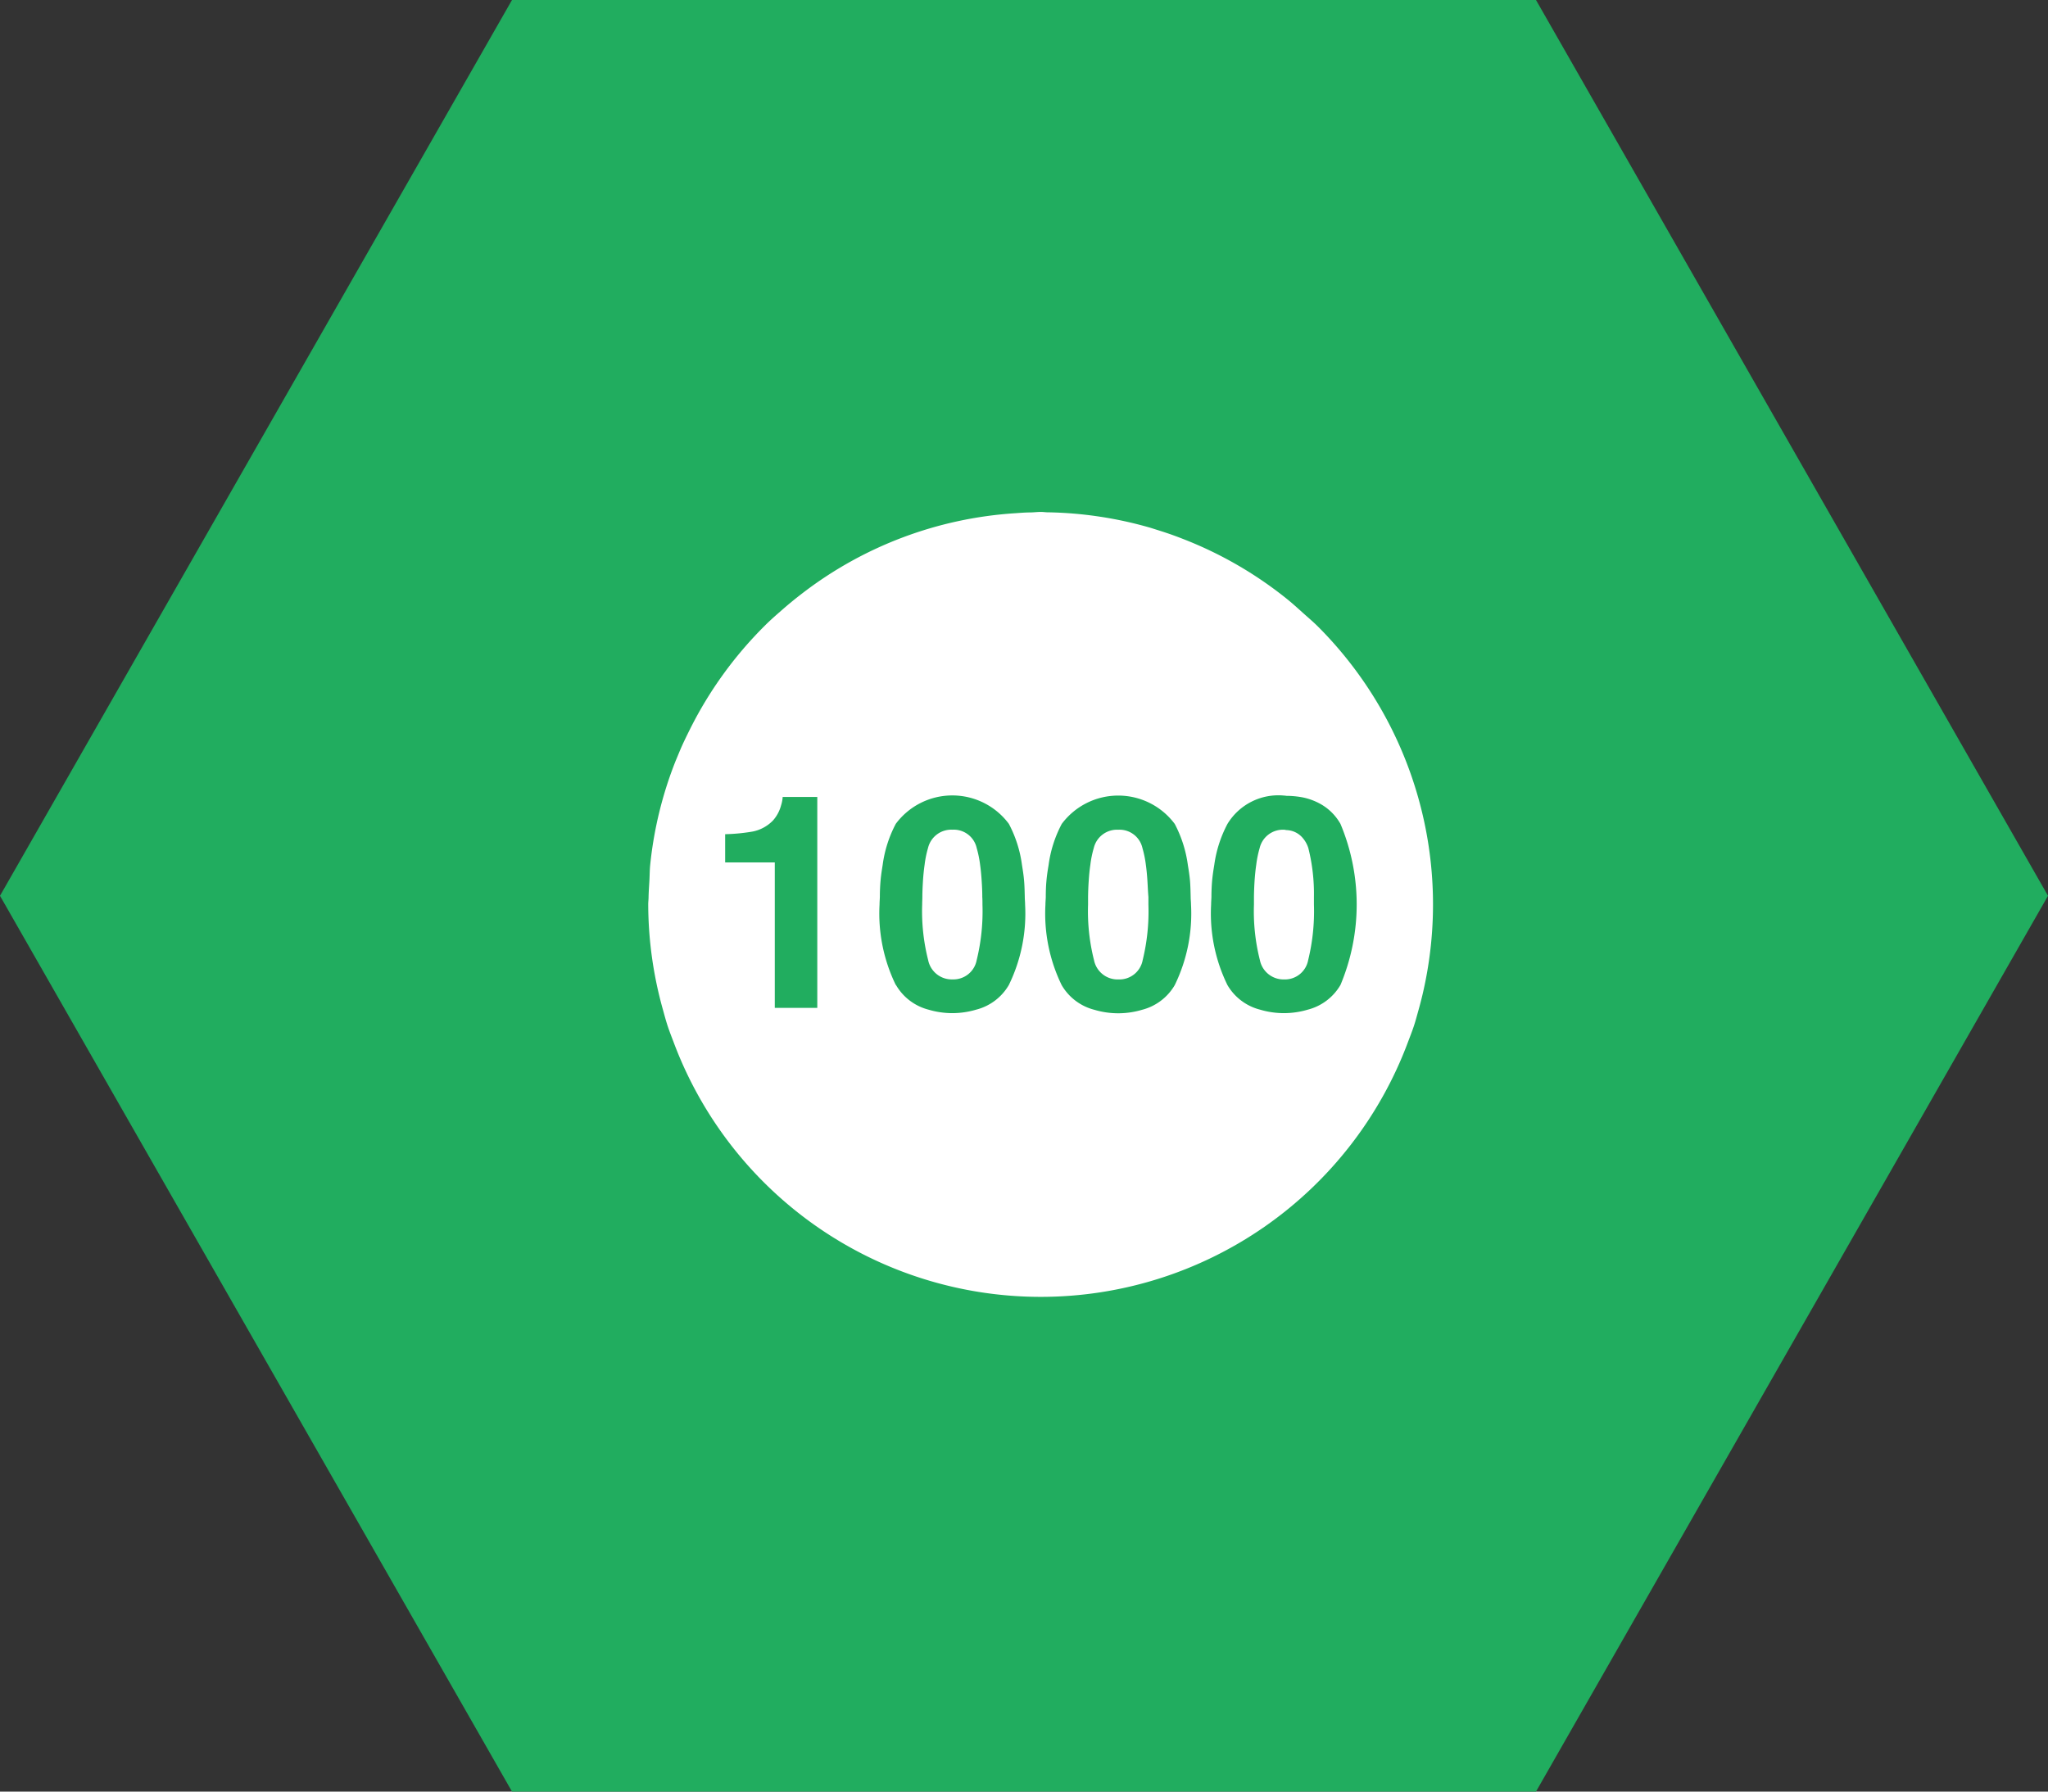
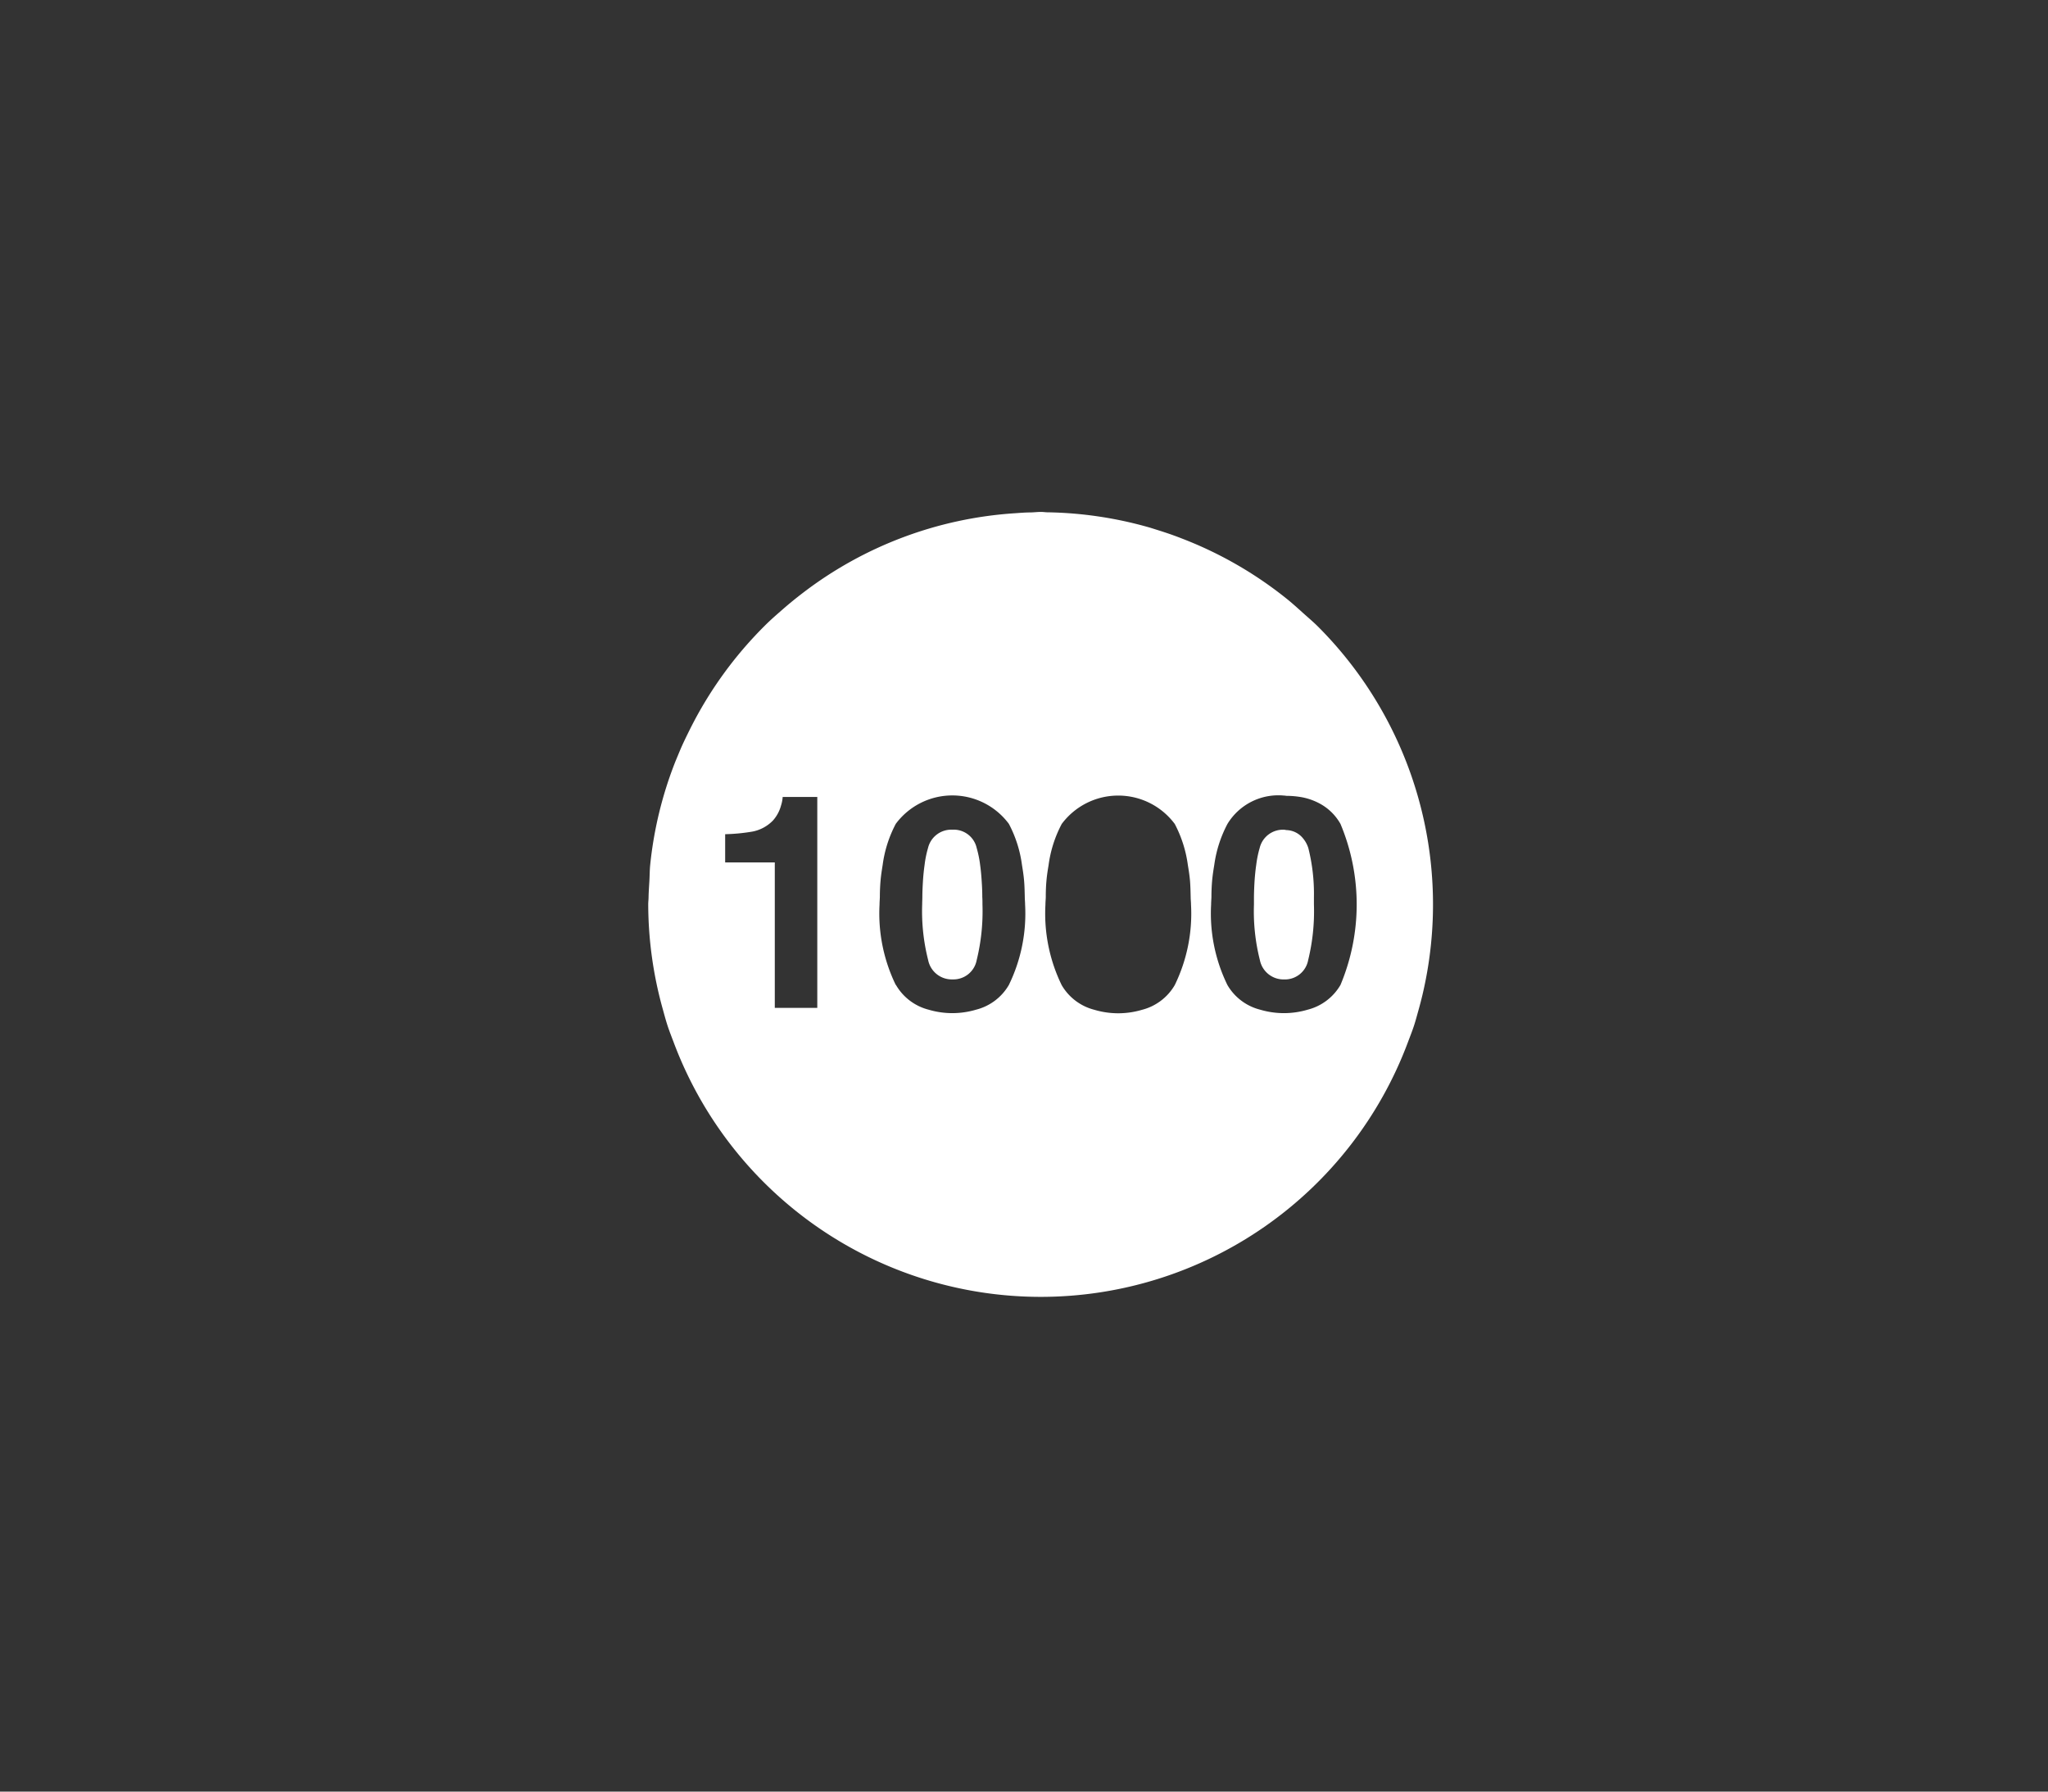
<svg xmlns="http://www.w3.org/2000/svg" width="60" height="52.5" viewBox="0 0 60 52.5">
  <rect x="0" y="0" width="60" height="52.5" fill="#333333" stroke="none" />
  <g id="Group_4041" data-name="Group 4041" transform="translate(-316 -1343)">
-     <path id="Polygon_25" data-name="Polygon 25" d="M45,0,60,26.25,45,52.5H15L0,26.25,15,0Z" transform="translate(316 1343)" fill="#21ad5f" />
    <g id="business-card-1000-pieces" transform="translate(144.225 1201.145)">
      <g id="Group_3084" data-name="Group 3084" transform="translate(190.775 156.856)">
        <path id="Path_1012" data-name="Path 1012" d="M292.932,214.45a.693.693,0,0,0,.709-.566,6.005,6.005,0,0,0,.169-1.63c0-.077,0-.146,0-.219a5.49,5.49,0,0,0-.164-1.435.848.848,0,0,0-.159-.289.647.647,0,0,0-.472-.237c-.027,0-.05-.011-.079-.011a.7.7,0,0,0-.716.537,3.135,3.135,0,0,0-.1.49c-.021.141-.037.3-.049.472-.009.147-.016.3-.018.473,0,.073,0,.141,0,.219a5.819,5.819,0,0,0,.174,1.63A.706.706,0,0,0,292.932,214.45Z" transform="translate(-274.316 -200.75)" fill="#fff" />
        <path id="Path_1013" data-name="Path 1013" d="M238.159,213.882a6,6,0,0,0,.169-1.63c0-.077,0-.146-.005-.219,0-.169-.008-.326-.018-.473-.011-.172-.026-.329-.046-.472a3.2,3.2,0,0,0-.1-.49.688.688,0,0,0-.71-.537.7.7,0,0,0-.716.537,3.03,3.03,0,0,0-.1.49c-.02.141-.037.3-.048.472-.009.147-.017.3-.018.473,0,.073-.005.141-.005.219a5.813,5.813,0,0,0,.175,1.63.705.705,0,0,0,.716.566A.694.694,0,0,0,238.159,213.882Z" transform="translate(-228.545 -200.749)" fill="#fff" />
-         <path id="Path_1014" data-name="Path 1014" d="M266.052,211.56c-.011-.172-.026-.329-.046-.472a3.139,3.139,0,0,0-.1-.49.688.688,0,0,0-.709-.537.7.7,0,0,0-.717.537,3.016,3.016,0,0,0-.1.49c-.021.141-.037.3-.048.472-.01.147-.017.3-.019.473,0,.073,0,.141,0,.219a5.824,5.824,0,0,0,.174,1.63.705.705,0,0,0,.717.566.694.694,0,0,0,.709-.566,6.014,6.014,0,0,0,.168-1.63c0-.077,0-.146,0-.219C266.067,211.863,266.061,211.706,266.052,211.56Z" transform="translate(-251.436 -200.748)" fill="#fff" />
        <path id="Path_1015" data-name="Path 1015" d="M202.274,156.856c-.1,0-.2.012-.295.015-.159,0-.316.013-.473.024a11.426,11.426,0,0,0-6.212,2.336c-.2.153-.391.308-.58.473s-.354.308-.52.473a11.552,11.552,0,0,0-2.2,3.037c-.078.157-.156.314-.228.473s-.133.314-.2.472a11.385,11.385,0,0,0-.742,3.038c-.016.154-.015.315-.024.472s-.021.313-.024.473c0,.073-.01.143-.01.215a11.506,11.506,0,0,0,.431,3.086c.044.159.086.318.137.473s.114.316.174.473a11.483,11.483,0,0,0,21.517,0c.059-.157.121-.312.174-.473s.092-.314.137-.473c.04-.142.077-.287.112-.432a11.52,11.52,0,0,0-3.037-10.772c-.149-.151-.314-.289-.473-.432s-.309-.28-.473-.411a11.482,11.482,0,0,0-3.037-1.75c-.155-.061-.312-.119-.473-.173s-.312-.1-.472-.151a11.5,11.5,0,0,0-3.037-.455C202.392,156.865,202.334,156.856,202.274,156.856Zm-7.8,10.812v-.541h-1.454V166.3a5.44,5.44,0,0,0,.8-.077,1.132,1.132,0,0,0,.6-.324,1.083,1.083,0,0,0,.238-.444,1.013,1.013,0,0,0,.047-.247h1.014v6.181h-1.245v-3.721Zm3.544,3.049a4.787,4.787,0,0,1-.475-2.357c0-.077.007-.144.009-.219,0-.162.007-.324.02-.473.014-.169.039-.32.063-.472a3.574,3.574,0,0,1,.384-1.2,2.064,2.064,0,0,1,3.312,0,3.572,3.572,0,0,1,.384,1.2c.024.152.049.3.063.472.013.149.016.311.02.473,0,.075.009.141.009.219a4.773,4.773,0,0,1-.475,2.357,1.549,1.549,0,0,1-.961.725,2.437,2.437,0,0,1-1.392,0A1.548,1.548,0,0,1,198.023,170.716ZM207.735,166a1.743,1.743,0,0,1,1.656-.832c.028,0,.052.006.079.008a2.611,2.611,0,0,1,.473.046,1.819,1.819,0,0,1,.473.168,1.529,1.529,0,0,1,.631.609,6.1,6.1,0,0,1,0,4.718,1.555,1.555,0,0,1-.96.725,2.443,2.443,0,0,1-1.394,0,1.548,1.548,0,0,1-.96-.725,4.777,4.777,0,0,1-.476-2.357c0-.077.007-.144.009-.219,0-.162.007-.324.02-.473.015-.169.039-.32.064-.472A3.614,3.614,0,0,1,207.735,166Zm-1.16,1.2c.025.152.049.3.064.472.012.149.015.311.019.473,0,.075.01.141.01.219a4.775,4.775,0,0,1-.476,2.357,1.553,1.553,0,0,1-.96.725,2.443,2.443,0,0,1-1.394,0,1.553,1.553,0,0,1-.96-.725,4.786,4.786,0,0,1-.475-2.357c0-.077.008-.144.01-.219,0-.162.005-.324.019-.473.014-.169.039-.32.064-.472a3.577,3.577,0,0,1,.384-1.2,2.064,2.064,0,0,1,3.312,0A3.61,3.61,0,0,1,206.575,167.2Z" transform="translate(-190.775 -156.856)" fill="#fff" />
      </g>
    </g>
  </g>
</svg>